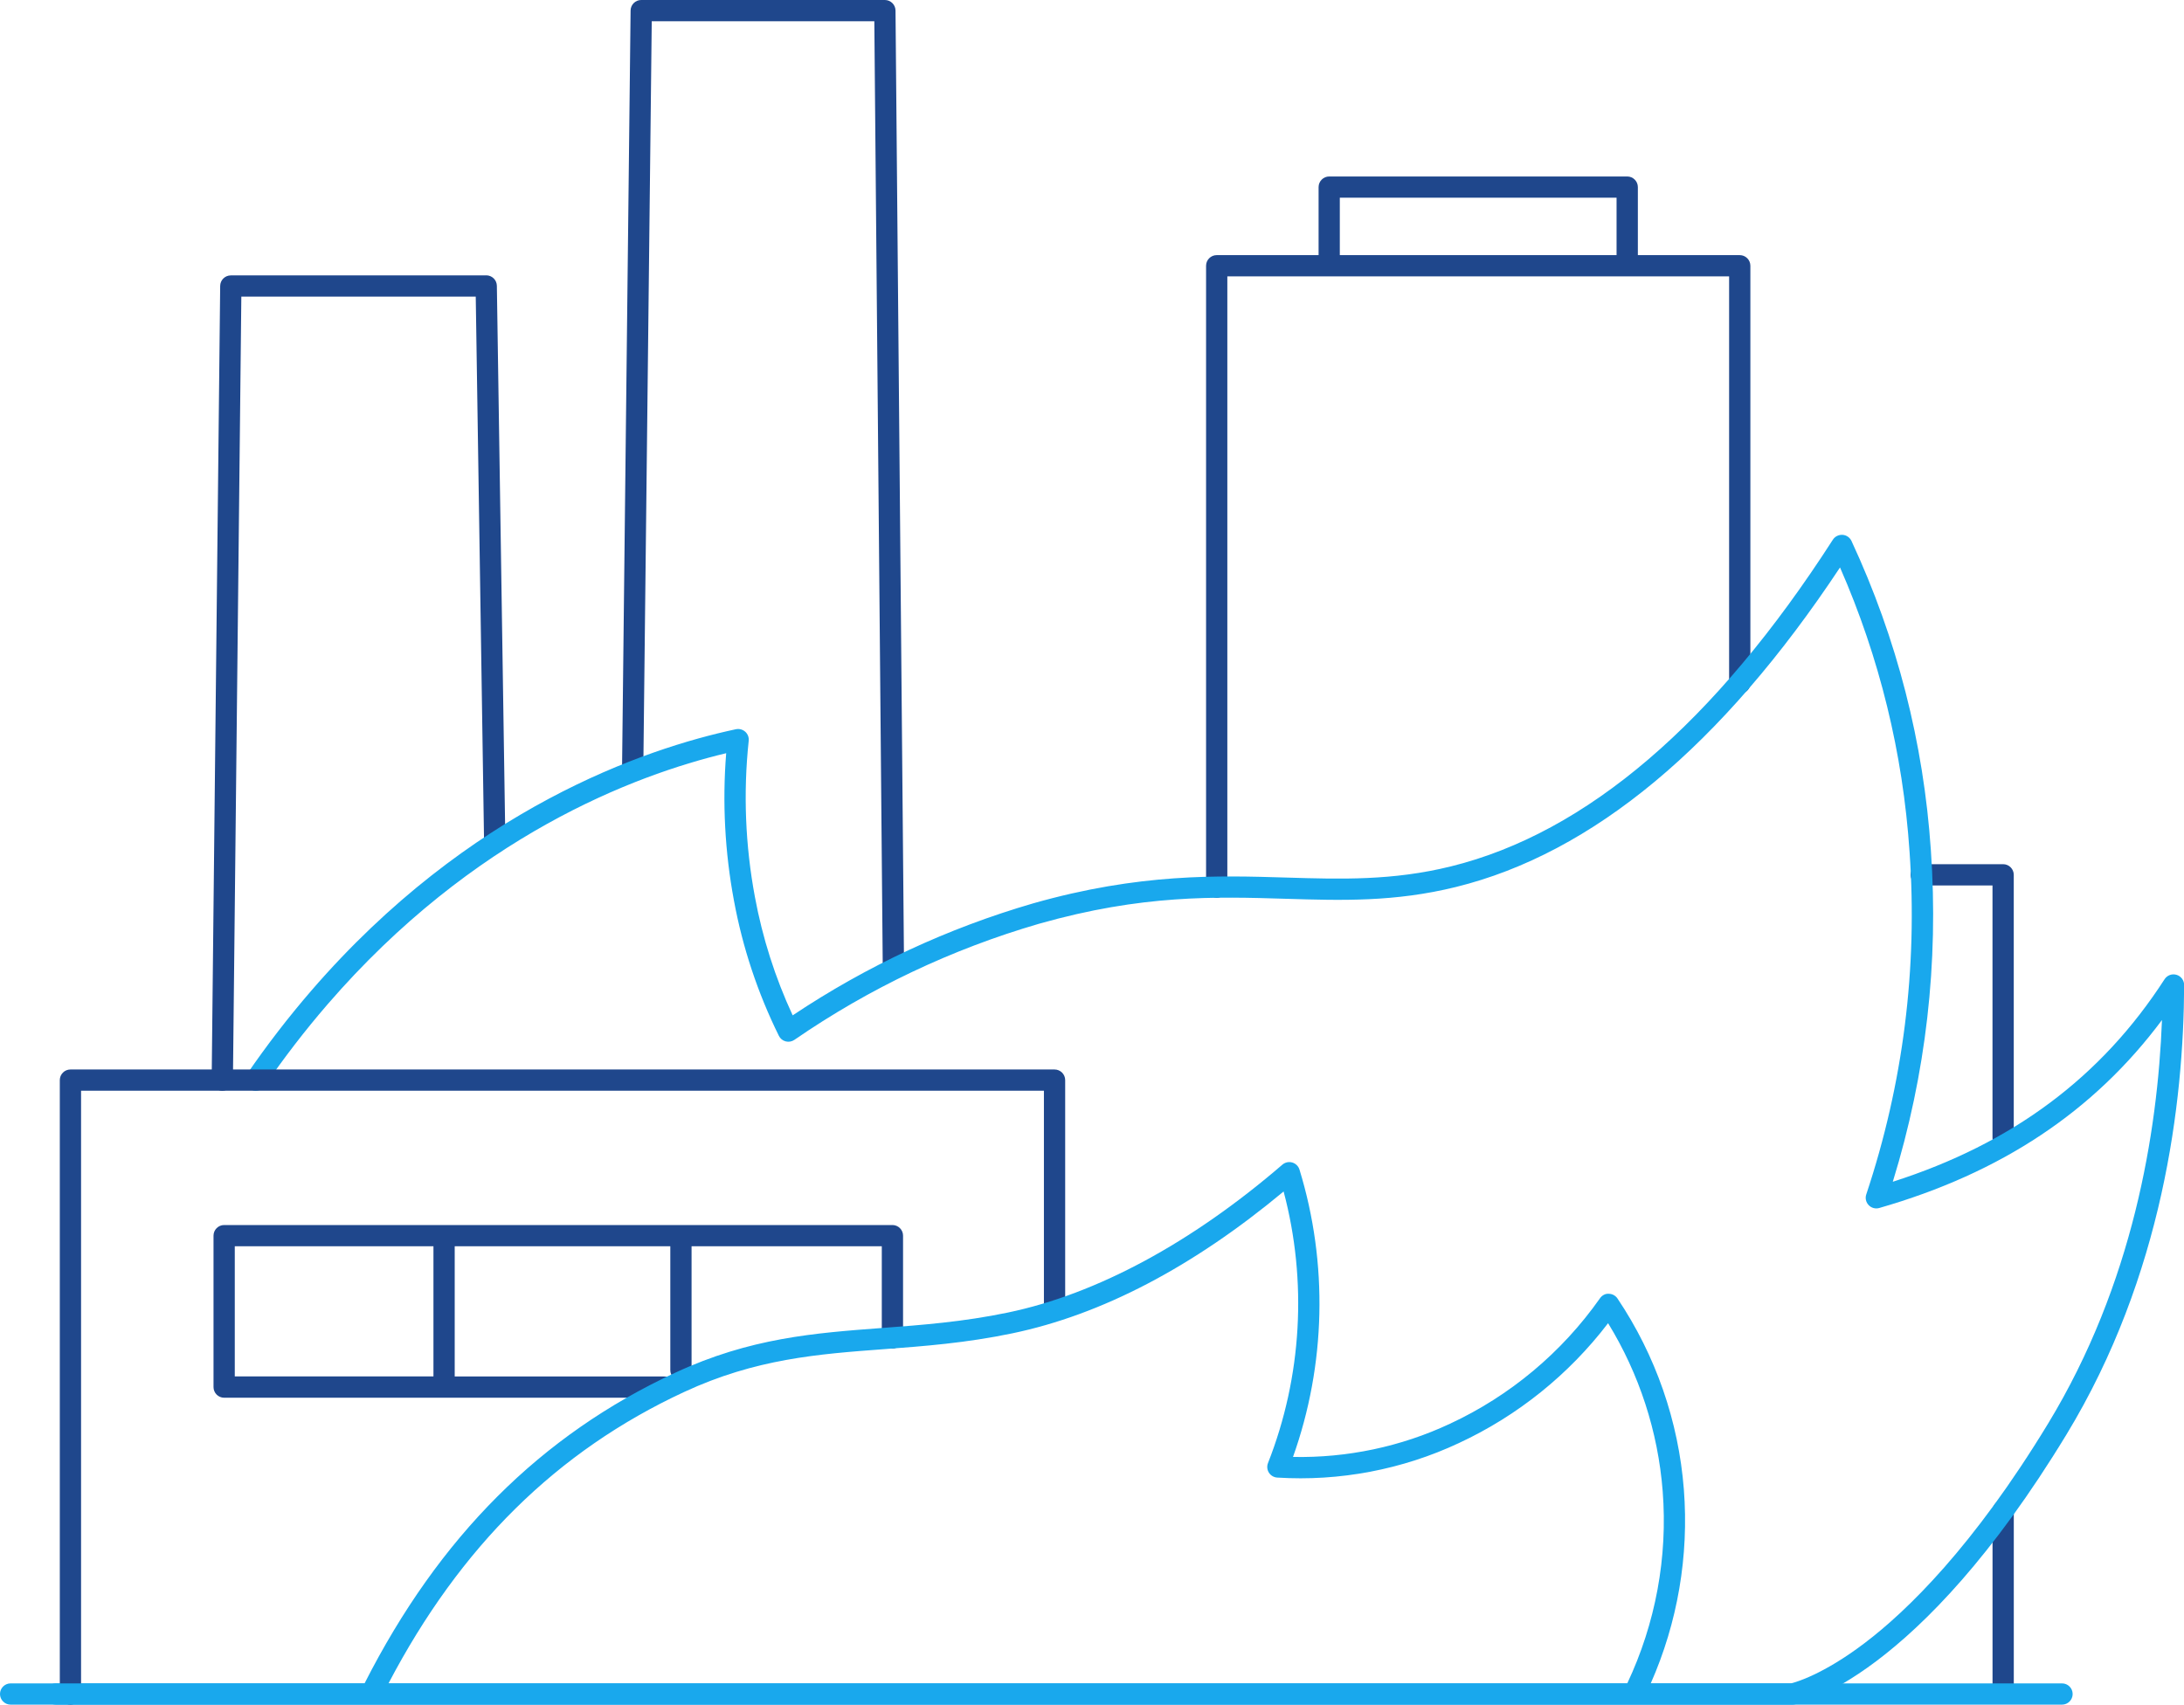
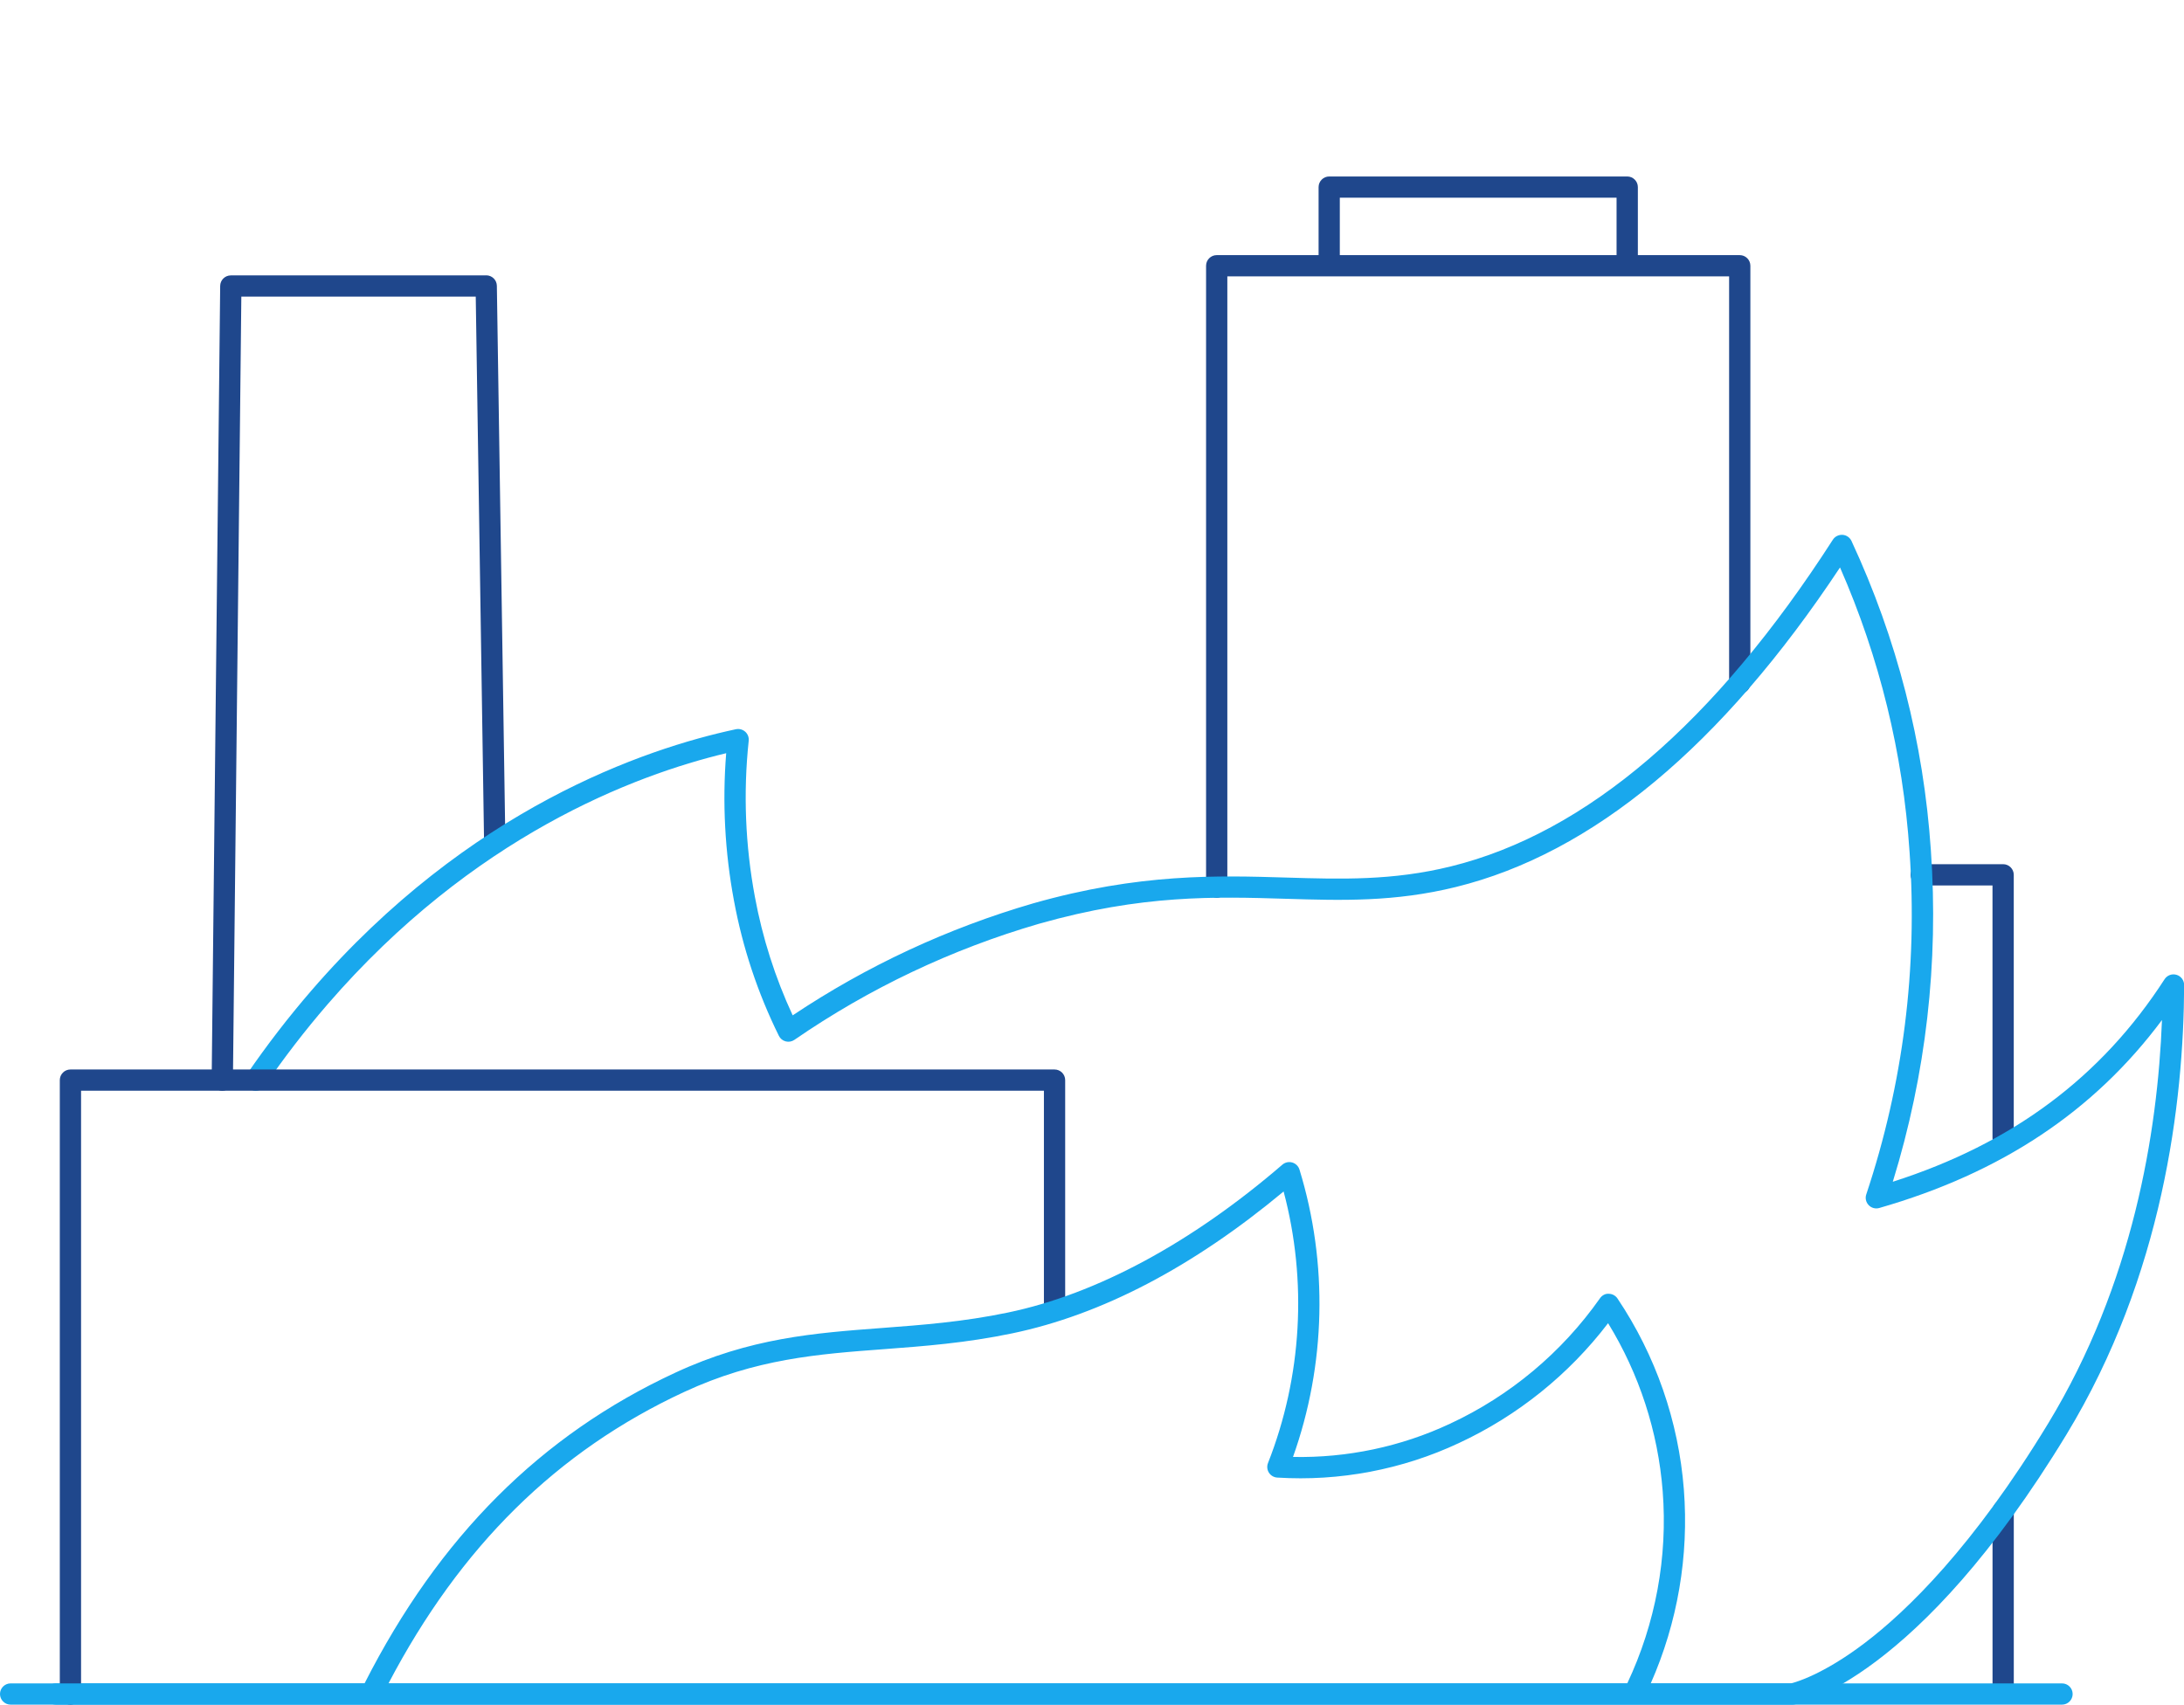
<svg xmlns="http://www.w3.org/2000/svg" id="Layer_2" version="1.1" viewBox="0 0 600 468.38">
  <defs>
    <style>
      .st0 {
        fill: #19a8ed;
      }

      .st1 {
        fill: #1f478c;
      }
    </style>
  </defs>
  <path class="st1" d="M550.32,237.45h-22.5c-1.61,0-2.92,1.31-2.92,2.92s1.31,2.92,2.92,2.92h19.57v69.43c0,1.61,1.31,2.92,2.92,2.92s2.92-1.31,2.92-2.92v-72.35c0-1.61-1.31-2.92-2.92-2.92h.01Z" />
  <path class="st1" d="M477.94,70.1h-27.98v-18.69c0-1.61-1.31-2.92-2.92-2.92h-81.87c-1.61,0-2.92,1.31-2.92,2.92v18.69h-27.99c-1.61,0-2.92,1.31-2.92,2.92v170.74c0,1.61,1.31,2.92,2.92,2.92s2.92-1.31,2.92-2.92V75.94h137.85v111.75c0,1.61,1.31,2.92,2.92,2.92s2.92-1.31,2.92-2.92v-114.67c0-1.61-1.31-2.92-2.92-2.92h-.01ZM368.08,54.32h76.03v15.77h-76.03s0-15.77,0-15.77Z" />
  <path class="st1" d="M133.57,75.67H63.41c-1.6,0-2.9,1.29-2.92,2.89l-2.34,218.19c-.02,1.61,1.28,2.94,2.89,2.95h.03c1.6,0,2.9-1.29,2.92-2.89l2.31-215.31h64.4l2.29,150.1c.02,1.61,1.39,2.9,2.97,2.88,1.61-.03,2.9-1.35,2.88-2.97l-2.34-152.98c-.02-1.6-1.33-2.88-2.92-2.88l-.01.02Z" />
  <path class="st1" d="M550.32,412.17c-1.61,0-2.92,1.31-2.92,2.92v48.79c0,1.61,1.31,2.92,2.92,2.92s2.92-1.31,2.92-2.92v-48.79c0-1.61-1.31-2.92-2.92-2.92Z" />
-   <path class="st1" d="M243.09,0h-66.93c-1.6,0-2.9,1.29-2.92,2.89l-2.34,207.78c-.02,1.61,1.28,2.94,2.89,2.95,1.56-.01,2.94-1.27,2.95-2.89l2.31-204.89h61.15l2.31,259.48c.01,1.61,1.32,2.9,2.92,2.9h.03c1.61-.01,2.91-1.33,2.9-2.95L246.02,2.9c-.01-1.6-1.32-2.9-2.92-2.9h-.01Z" />
  <path class="st0" d="M492.35,468.38H15.35c-1.61,0-2.92-1.31-2.92-2.92s1.31-2.92,2.92-2.92h476.69c1.3-.32,8.8-2.41,20.23-11.08,11.65-8.83,29.85-26.48,50.42-60.35,23.27-38.32,30.07-79.91,31.26-110.84-18.7,25.11-44.2,42.04-77.67,51.65-1.04.3-2.17,0-2.91-.79-.75-.78-1.01-1.92-.66-2.94,10.15-30.46,14.15-62.15,11.89-94.18-1.82-27.07-8.24-53.31-19.1-78.09-32.47,49.02-67.95,78.55-105.53,87.8-16.81,4.14-31.31,3.71-46.67,3.24-19.42-.59-39.51-1.19-67.85,6.86-23.99,6.98-46.61,17.71-67.21,31.9-.7.48-1.58.64-2.39.42-.82-.21-1.51-.77-1.88-1.54-5.8-11.74-9.95-24.23-12.33-37.11-2.5-13.37-3.22-26.99-2.14-40.53-25.17,6.02-69.56,22.76-109.57,69.07-6.14,7.11-11.94,14.65-17.26,22.41-.91,1.33-2.73,1.67-4.06.76-1.33-.91-1.67-2.73-.76-4.06,5.44-7.94,11.38-15.65,17.66-22.92,43.28-50.09,91.67-66.51,116.66-71.85.91-.19,1.87.06,2.57.69.7.63,1.05,1.55.95,2.48-1.52,14.31-.94,28.74,1.7,42.89,2.08,11.25,5.57,22.19,10.38,32.56,20.35-13.59,42.57-23.94,66.09-30.78,29.23-8.3,50.7-7.65,69.64-7.08,14.95.45,29.07.88,45.1-3.07,37.21-9.17,72.52-39.37,104.94-89.77.58-.9,1.6-1.39,2.66-1.33,1.06.07,2,.72,2.45,1.68,12.48,26.85,19.82,55.44,21.81,84.98,2.18,30.92-1.34,61.54-10.46,91.09,32.83-10.49,57.29-28.73,74.66-55.64.7-1.09,2.04-1.59,3.29-1.22,1.24.37,2.09,1.51,2.09,2.81-.12,32.27-5.83,79.88-32.32,123.49-40.95,67.42-73.45,73.95-74.82,74.2-.17.03-.34.04-.52.04l-.03-.01Z" />
  <path class="st1" d="M289.71,293.86H19.35c-1.61,0-2.92,1.31-2.92,2.92v168.67c0,1.61,1.31,2.92,2.92,2.92s2.92-1.31,2.92-2.92v-165.75h264.52v60.02c0,1.61,1.31,2.92,2.92,2.92s2.92-1.31,2.92-2.92v-62.94c0-1.61-1.31-2.92-2.92-2.92Z" />
-   <path class="st1" d="M245.17,336.6H61.58c-1.61,0-2.92,1.31-2.92,2.92v41.61c0,1.61,1.31,2.92,2.92,2.92h120.85c1.61,0,2.92-1.31,2.92-2.92s-1.31-2.92-2.92-2.92h-57.51v-35.77h59.23v34.04c0,1.61,1.31,2.92,2.92,2.92s2.92-1.31,2.92-2.92v-34.04h52.26v25.16c0,1.61,1.31,2.92,2.92,2.92s2.92-1.31,2.92-2.92v-28.08c0-1.61-1.31-2.92-2.92-2.92h0ZM119.08,378.2h-54.58v-35.77h54.58v35.77Z" />
  <path class="st0" d="M566.49,462.54h-112.99c7.38-16.71,10.52-35.03,9.1-53.28-1.45-18.73-7.76-36.88-18.24-52.48-.54-.8-1.43-1.28-2.39-1.29-.95-.09-1.87.45-2.42,1.24-10.46,14.88-24.71,26.8-41.21,34.47-13.45,6.31-28.28,9.42-43.12,9.12,9.03-25.33,9.68-53.2,1.78-78.95-.29-.94-1.04-1.68-1.98-1.95-.95-.28-1.97-.05-2.72.59-24.95,21.5-51.01,35.55-75.38,40.63-12.37,2.58-23.63,3.42-34.53,4.24-18.65,1.4-36.26,2.71-56.9,12.3-36.95,17.15-64.87,45.09-85.34,85.36H2.92c-1.61,0-2.92,1.31-2.92,2.92s1.31,2.92,2.92,2.92h563.57c1.61,0,2.92-1.31,2.92-2.92s-1.31-2.92-2.92-2.92h0ZM187.93,382.48c19.68-9.14,36.77-10.42,54.88-11.77,11.08-.83,22.54-1.69,35.29-4.35,24.56-5.12,49.62-18.23,74.54-38.98,6.54,24.58,5.05,50.9-4.29,74.62-.34.87-.25,1.85.25,2.64s1.35,1.29,2.28,1.35c17.13,1.08,34.4-2.2,49.93-9.49,16.12-7.49,30.21-18.83,40.97-32.93,8.56,13.94,13.73,29.81,15,46.15,1.42,18.16-1.97,36.37-9.73,52.82H106.73c19.73-37.63,46.31-63.86,81.2-80.06h0Z" />
</svg>